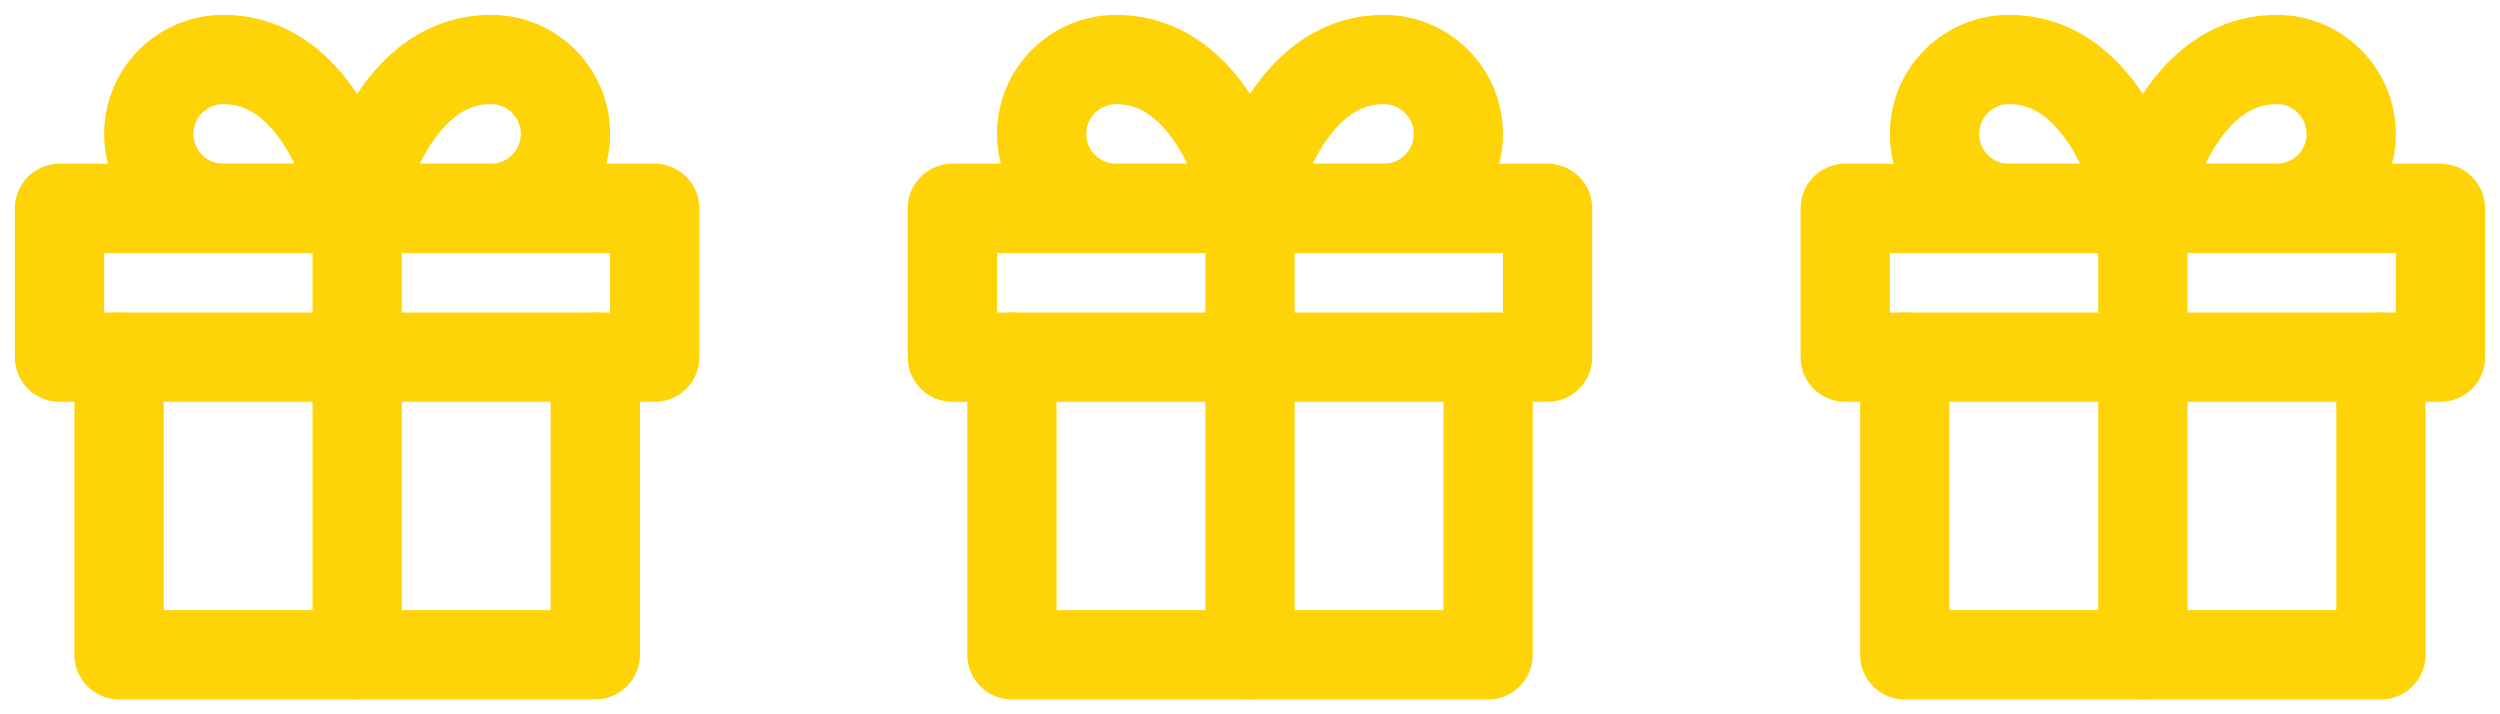
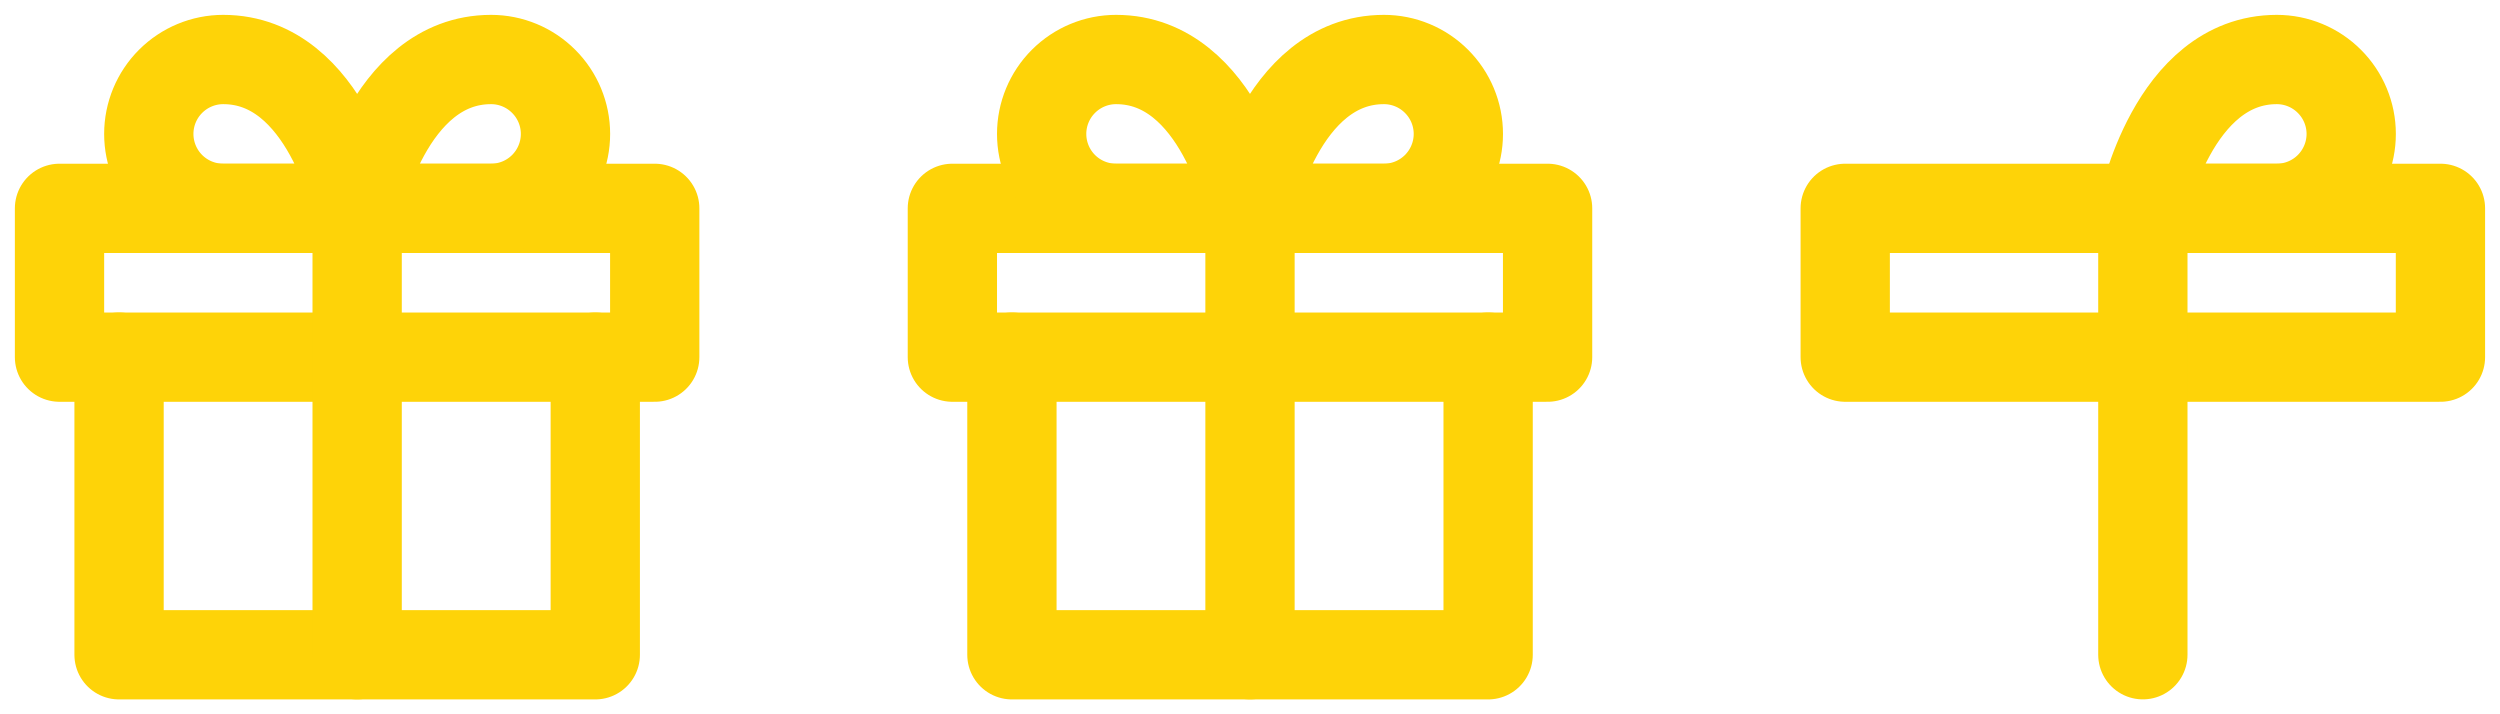
<svg xmlns="http://www.w3.org/2000/svg" width="56" height="16" viewBox="0 0 56 16" fill="none">
  <g clip-path="url(#clip0_642_163591)">
    <path d="M13.334 8V14.667H2.667V8" stroke="#FED308" stroke-width="2" stroke-linecap="round" stroke-linejoin="round" />
    <path d="M14.666 4.667H1.333V8H14.666V4.667Z" stroke="#FED308" stroke-width="2" stroke-linecap="round" stroke-linejoin="round" />
    <path d="M8 14.666V4.667" stroke="#FED308" stroke-width="2" stroke-linecap="round" stroke-linejoin="round" />
-     <path d="M8 4.667H5C4.558 4.667 4.134 4.491 3.821 4.179C3.509 3.866 3.333 3.442 3.333 3C3.333 2.558 3.509 2.134 3.821 1.822C4.134 1.509 4.558 1.333 5 1.333C7.333 1.333 8 4.667 8 4.667Z" stroke="#FED308" stroke-width="2" stroke-linecap="round" stroke-linejoin="round" />
+     <path d="M8 4.667H5C4.558 4.667 4.134 4.491 3.821 4.179C3.509 3.866 3.333 3.442 3.333 3C3.333 2.558 3.509 2.134 3.821 1.822C4.134 1.509 4.558 1.333 5 1.333C7.333 1.333 8 4.667 8 4.667" stroke="#FED308" stroke-width="2" stroke-linecap="round" stroke-linejoin="round" />
    <path d="M8 4.667H11C11.442 4.667 11.866 4.491 12.178 4.179C12.491 3.866 12.667 3.442 12.667 3C12.667 2.558 12.491 2.134 12.178 1.822C11.866 1.509 11.442 1.333 11 1.333C8.667 1.333 8 4.667 8 4.667Z" stroke="#FED308" stroke-width="2" stroke-linecap="round" stroke-linejoin="round" />
  </g>
  <g clip-path="url(#clip1_642_163591)">
    <path d="M33.334 8V14.667H22.667V8" stroke="#FED308" stroke-width="2" stroke-linecap="round" stroke-linejoin="round" />
    <path d="M34.666 4.667H21.333V8H34.666V4.667Z" stroke="#FED308" stroke-width="2" stroke-linecap="round" stroke-linejoin="round" />
    <path d="M28 14.666V4.667" stroke="#FED308" stroke-width="2" stroke-linecap="round" stroke-linejoin="round" />
    <path d="M28 4.667H25C24.558 4.667 24.134 4.491 23.821 4.179C23.509 3.866 23.333 3.442 23.333 3C23.333 2.558 23.509 2.134 23.821 1.822C24.134 1.509 24.558 1.333 25 1.333C27.333 1.333 28 4.667 28 4.667Z" stroke="#FED308" stroke-width="2" stroke-linecap="round" stroke-linejoin="round" />
    <path d="M28 4.667H31C31.442 4.667 31.866 4.491 32.178 4.179C32.491 3.866 32.667 3.442 32.667 3C32.667 2.558 32.491 2.134 32.178 1.822C31.866 1.509 31.442 1.333 31 1.333C28.667 1.333 28 4.667 28 4.667Z" stroke="#FED308" stroke-width="2" stroke-linecap="round" stroke-linejoin="round" />
  </g>
  <g clip-path="url(#clip2_642_163591)">
-     <path d="M53.334 8V14.667H42.667V8" stroke="#FED308" stroke-width="2" stroke-linecap="round" stroke-linejoin="round" />
    <path d="M54.666 4.667H41.333V8H54.666V4.667Z" stroke="#FED308" stroke-width="2" stroke-linecap="round" stroke-linejoin="round" />
    <path d="M48 14.666V4.667" stroke="#FED308" stroke-width="2" stroke-linecap="round" stroke-linejoin="round" />
-     <path d="M48 4.667H45C44.558 4.667 44.134 4.491 43.821 4.179C43.509 3.866 43.333 3.442 43.333 3C43.333 2.558 43.509 2.134 43.821 1.822C44.134 1.509 44.558 1.333 45 1.333C47.333 1.333 48 4.667 48 4.667Z" stroke="#FED308" stroke-width="2" stroke-linecap="round" stroke-linejoin="round" />
    <path d="M48 4.667H51C51.442 4.667 51.866 4.491 52.178 4.179C52.491 3.866 52.667 3.442 52.667 3C52.667 2.558 52.491 2.134 52.178 1.822C51.866 1.509 51.442 1.333 51 1.333C48.667 1.333 48 4.667 48 4.667Z" stroke="#FED308" stroke-width="2" stroke-linecap="round" stroke-linejoin="round" />
  </g>
  <defs>
    <clipPath id="clip0_642_163591">
      <rect width="16" height="16" fill="white" />
    </clipPath>
    <clipPath id="clip1_642_163591">
      <rect width="16" height="16" fill="white" transform="translate(20)" />
    </clipPath>
    <clipPath id="clip2_642_163591">
      <rect width="16" height="16" fill="white" transform="translate(40)" />
    </clipPath>
  </defs>
</svg>